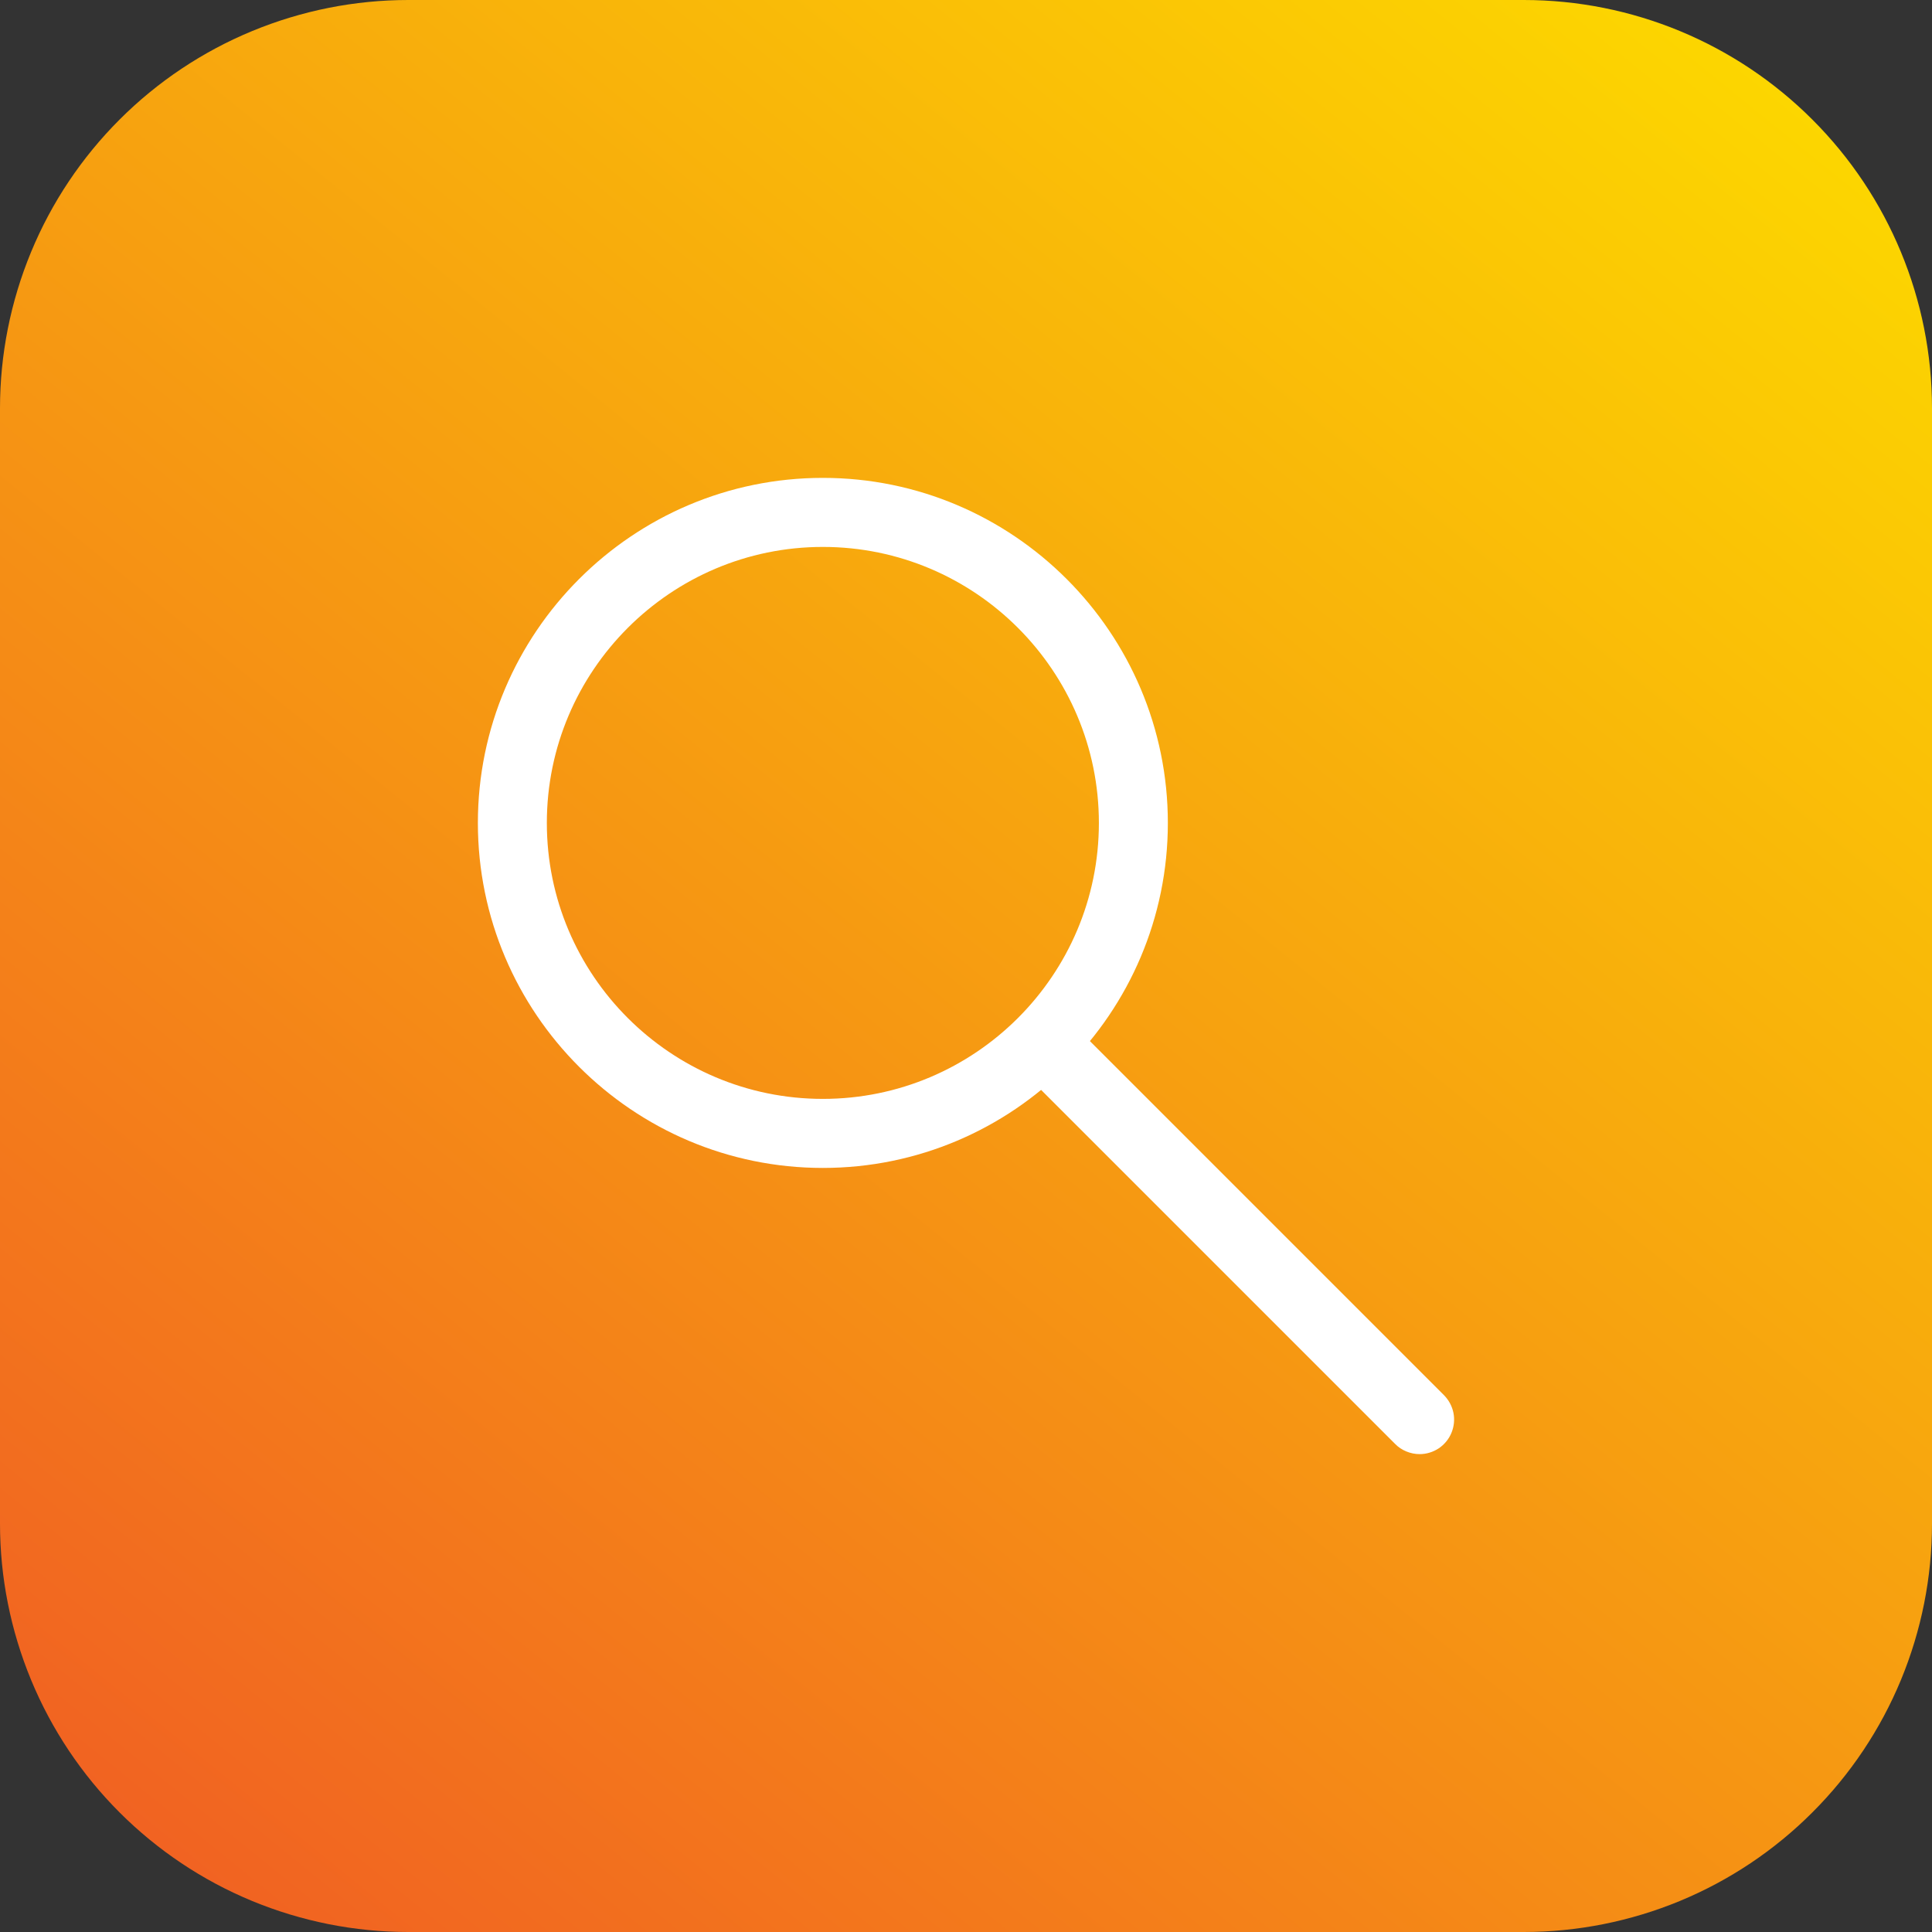
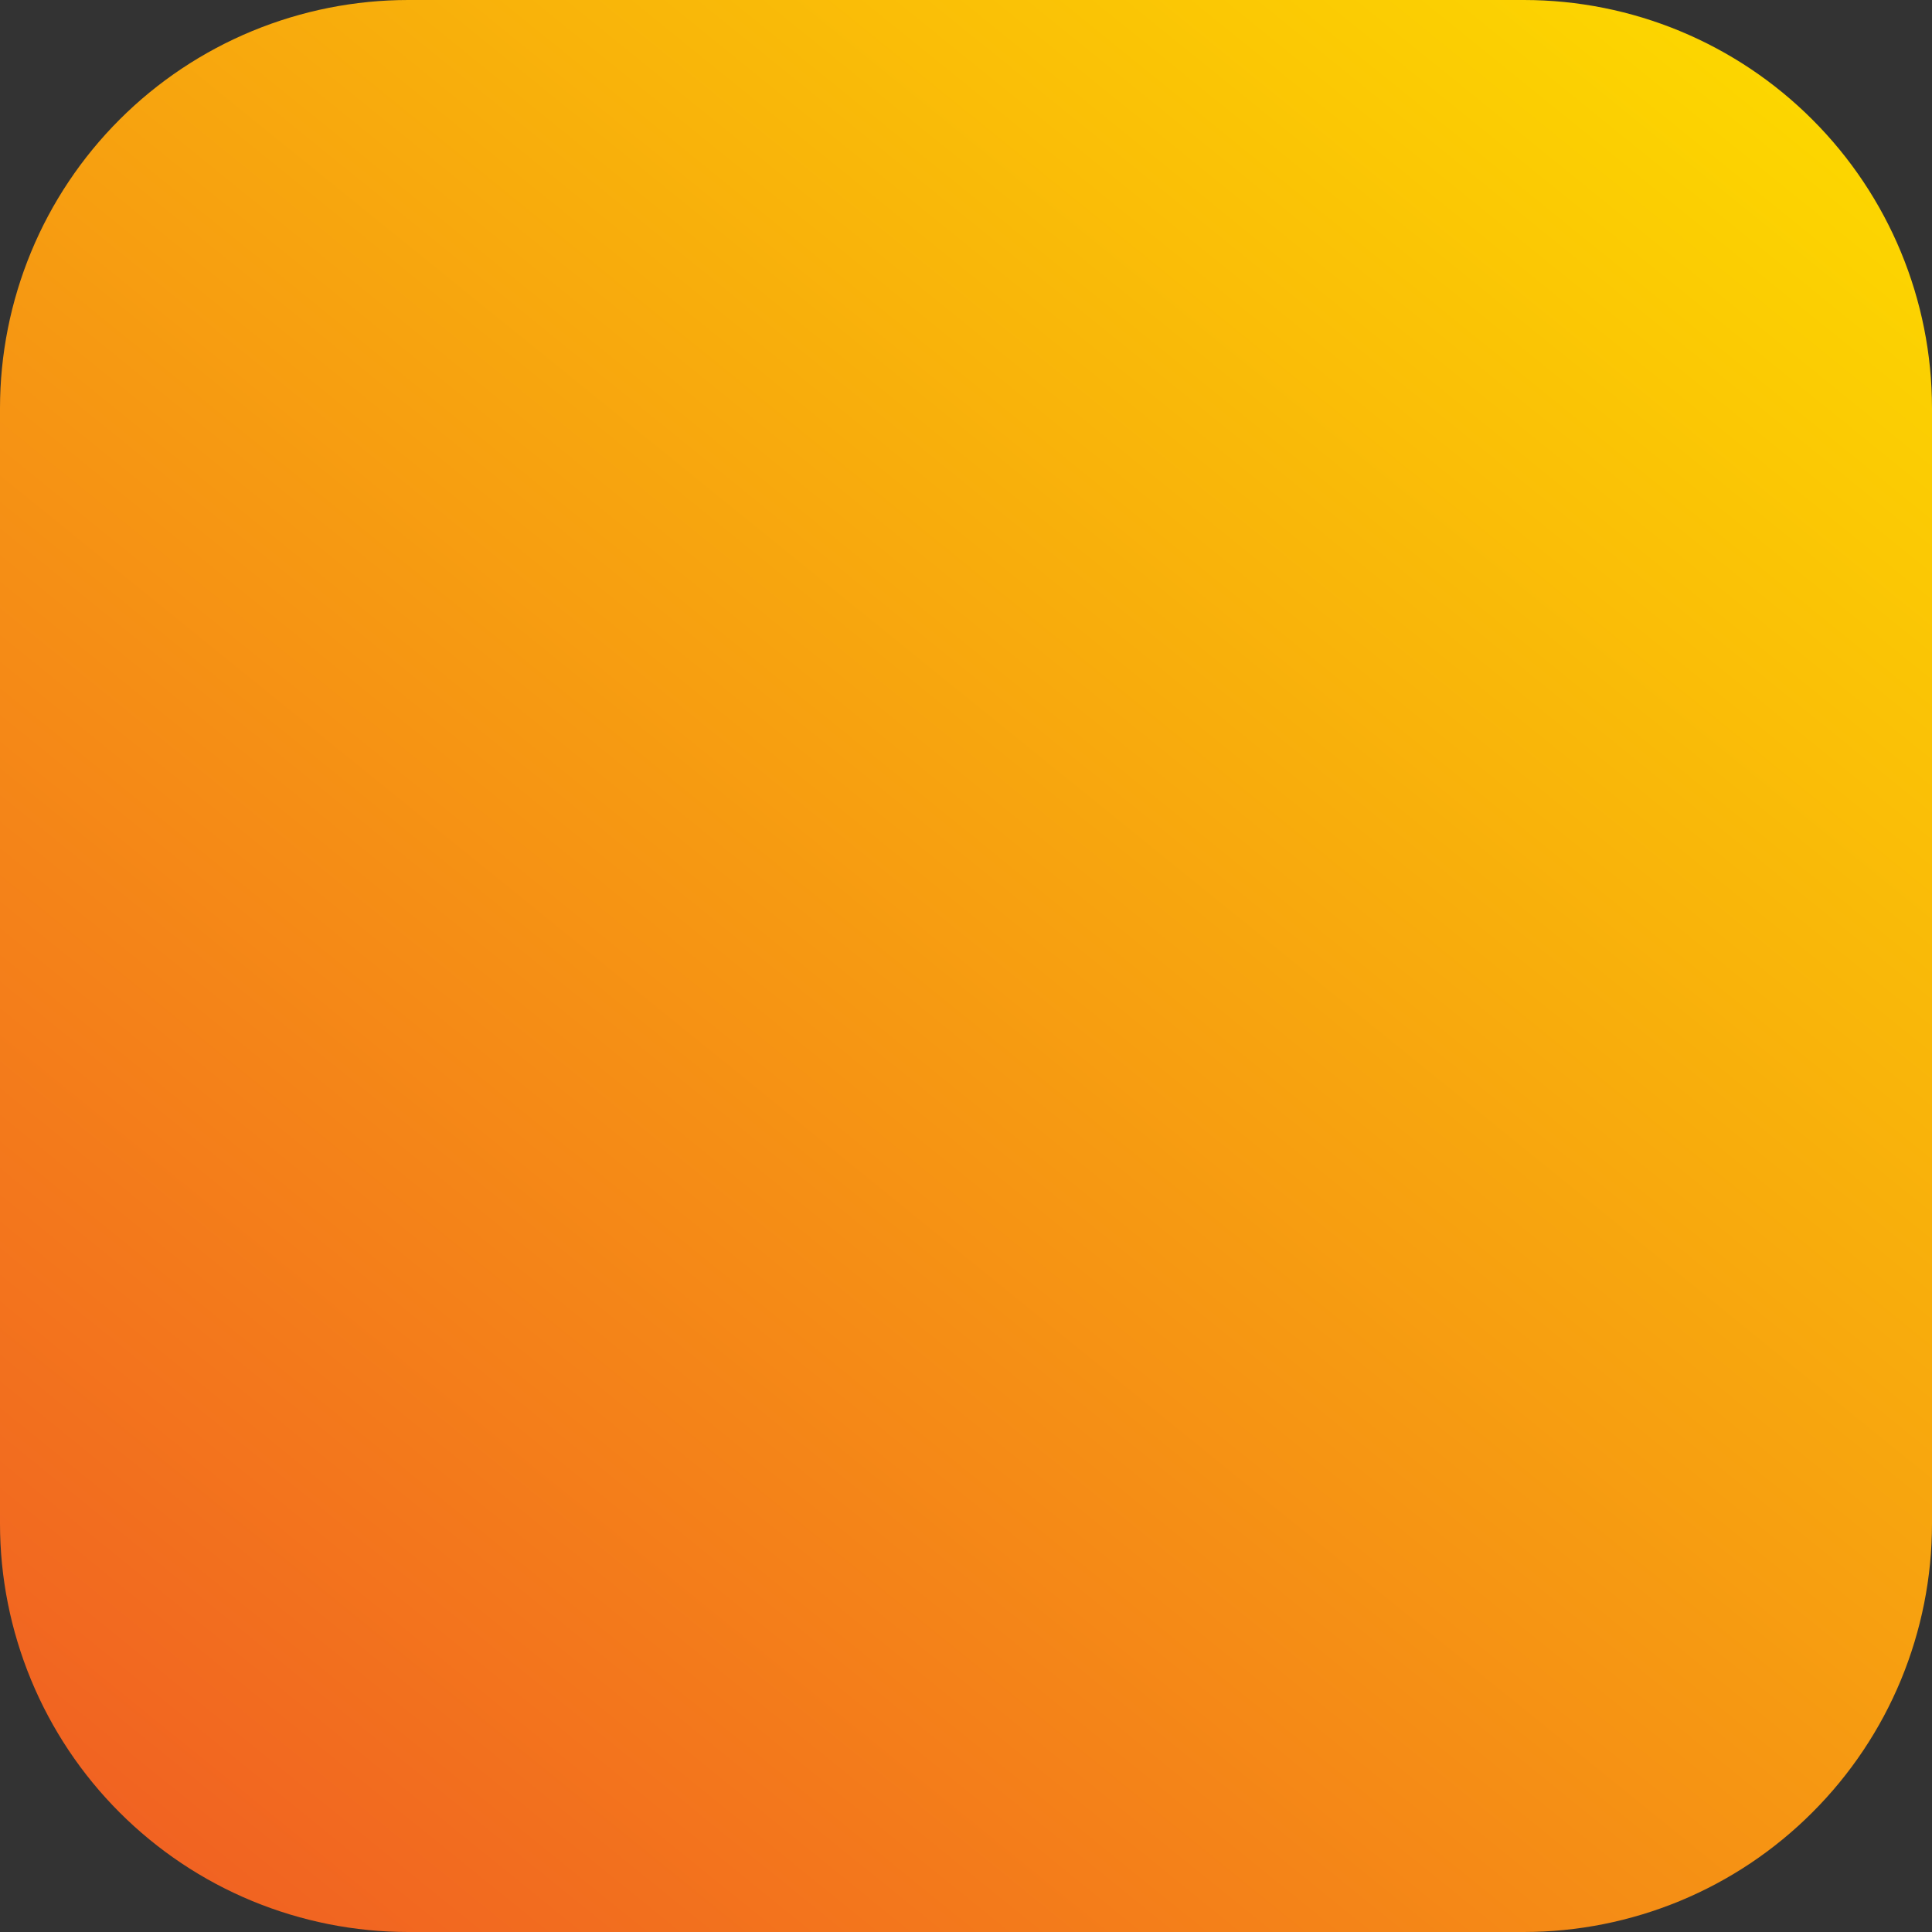
<svg xmlns="http://www.w3.org/2000/svg" width="23" height="23" viewBox="0 0 23 23" fill="none">
  <rect x="0" y="0" width="23" height="23" fill="#333333" stroke="none" />
  <g clip-path="url(#clip0_4030_468)">
    <path d="M18.14 6.9419e-08H4.861C4.223 -0 3.591 0.126 3.001 0.37C2.411 0.614 1.875 0.972 1.424 1.423C0.972 1.875 0.614 2.41 0.37 3C0.126 3.59 -7.24372e-07 4.222 -7.15256e-07 4.86V18.139C-0 18.777 0.126 19.409 0.37 19.999C0.614 20.589 0.972 21.125 1.423 21.576C1.875 22.028 2.41 22.386 3 22.63C3.59 22.874 4.222 23 4.86 23H18.14C18.778 23 19.41 22.874 20 22.63C20.589 22.386 21.125 22.028 21.576 21.576C22.028 21.125 22.386 20.589 22.63 20C22.874 19.41 23 18.778 23 18.14V4.86C23 3.571 22.488 2.335 21.576 1.424C20.665 0.512 19.429 6.9419e-08 18.14 6.9419e-08Z" fill="url(#paint0_linear_4030_468)" />
-     <path d="M9.796 13.904C12.061 13.904 13.903 12.061 13.903 9.797C13.903 7.532 12.061 5.689 9.796 5.689C7.532 5.689 5.689 7.532 5.689 9.797C5.689 12.061 7.532 13.904 9.796 13.904ZM9.796 6.511C11.608 6.511 13.082 7.985 13.082 9.797C13.082 11.609 11.608 13.082 9.796 13.082C7.984 13.082 6.51 11.609 6.51 9.797C6.51 7.985 7.985 6.511 9.796 6.511Z" fill="white" />
-     <path d="M16.9 17.311C16.981 17.311 17.06 17.287 17.128 17.242C17.195 17.197 17.248 17.133 17.279 17.058C17.31 16.983 17.319 16.9 17.303 16.82C17.287 16.741 17.248 16.668 17.191 16.61L12.702 12.121C12.624 12.046 12.52 12.005 12.413 12.006C12.305 12.007 12.202 12.05 12.126 12.126C12.05 12.202 12.007 12.305 12.006 12.413C12.005 12.521 12.046 12.624 12.121 12.702L16.609 17.19C16.647 17.229 16.693 17.259 16.742 17.279C16.792 17.3 16.846 17.311 16.9 17.311Z" fill="white" />
  </g>
  <defs>
    <linearGradient id="paint0_linear_4030_468" x1="20.44" y1="0.463" x2="2.439" y2="22.701" gradientUnits="userSpaceOnUse">
      <stop stop-color="#FCD600" />
      <stop offset="1" stop-color="#F16222" />
    </linearGradient>
    <clipPath id="clip0_4030_468">
      <rect width="23" height="23" fill="white" transform="matrix(-1 0 0 1 23 0)" />
    </clipPath>
  </defs>
</svg>